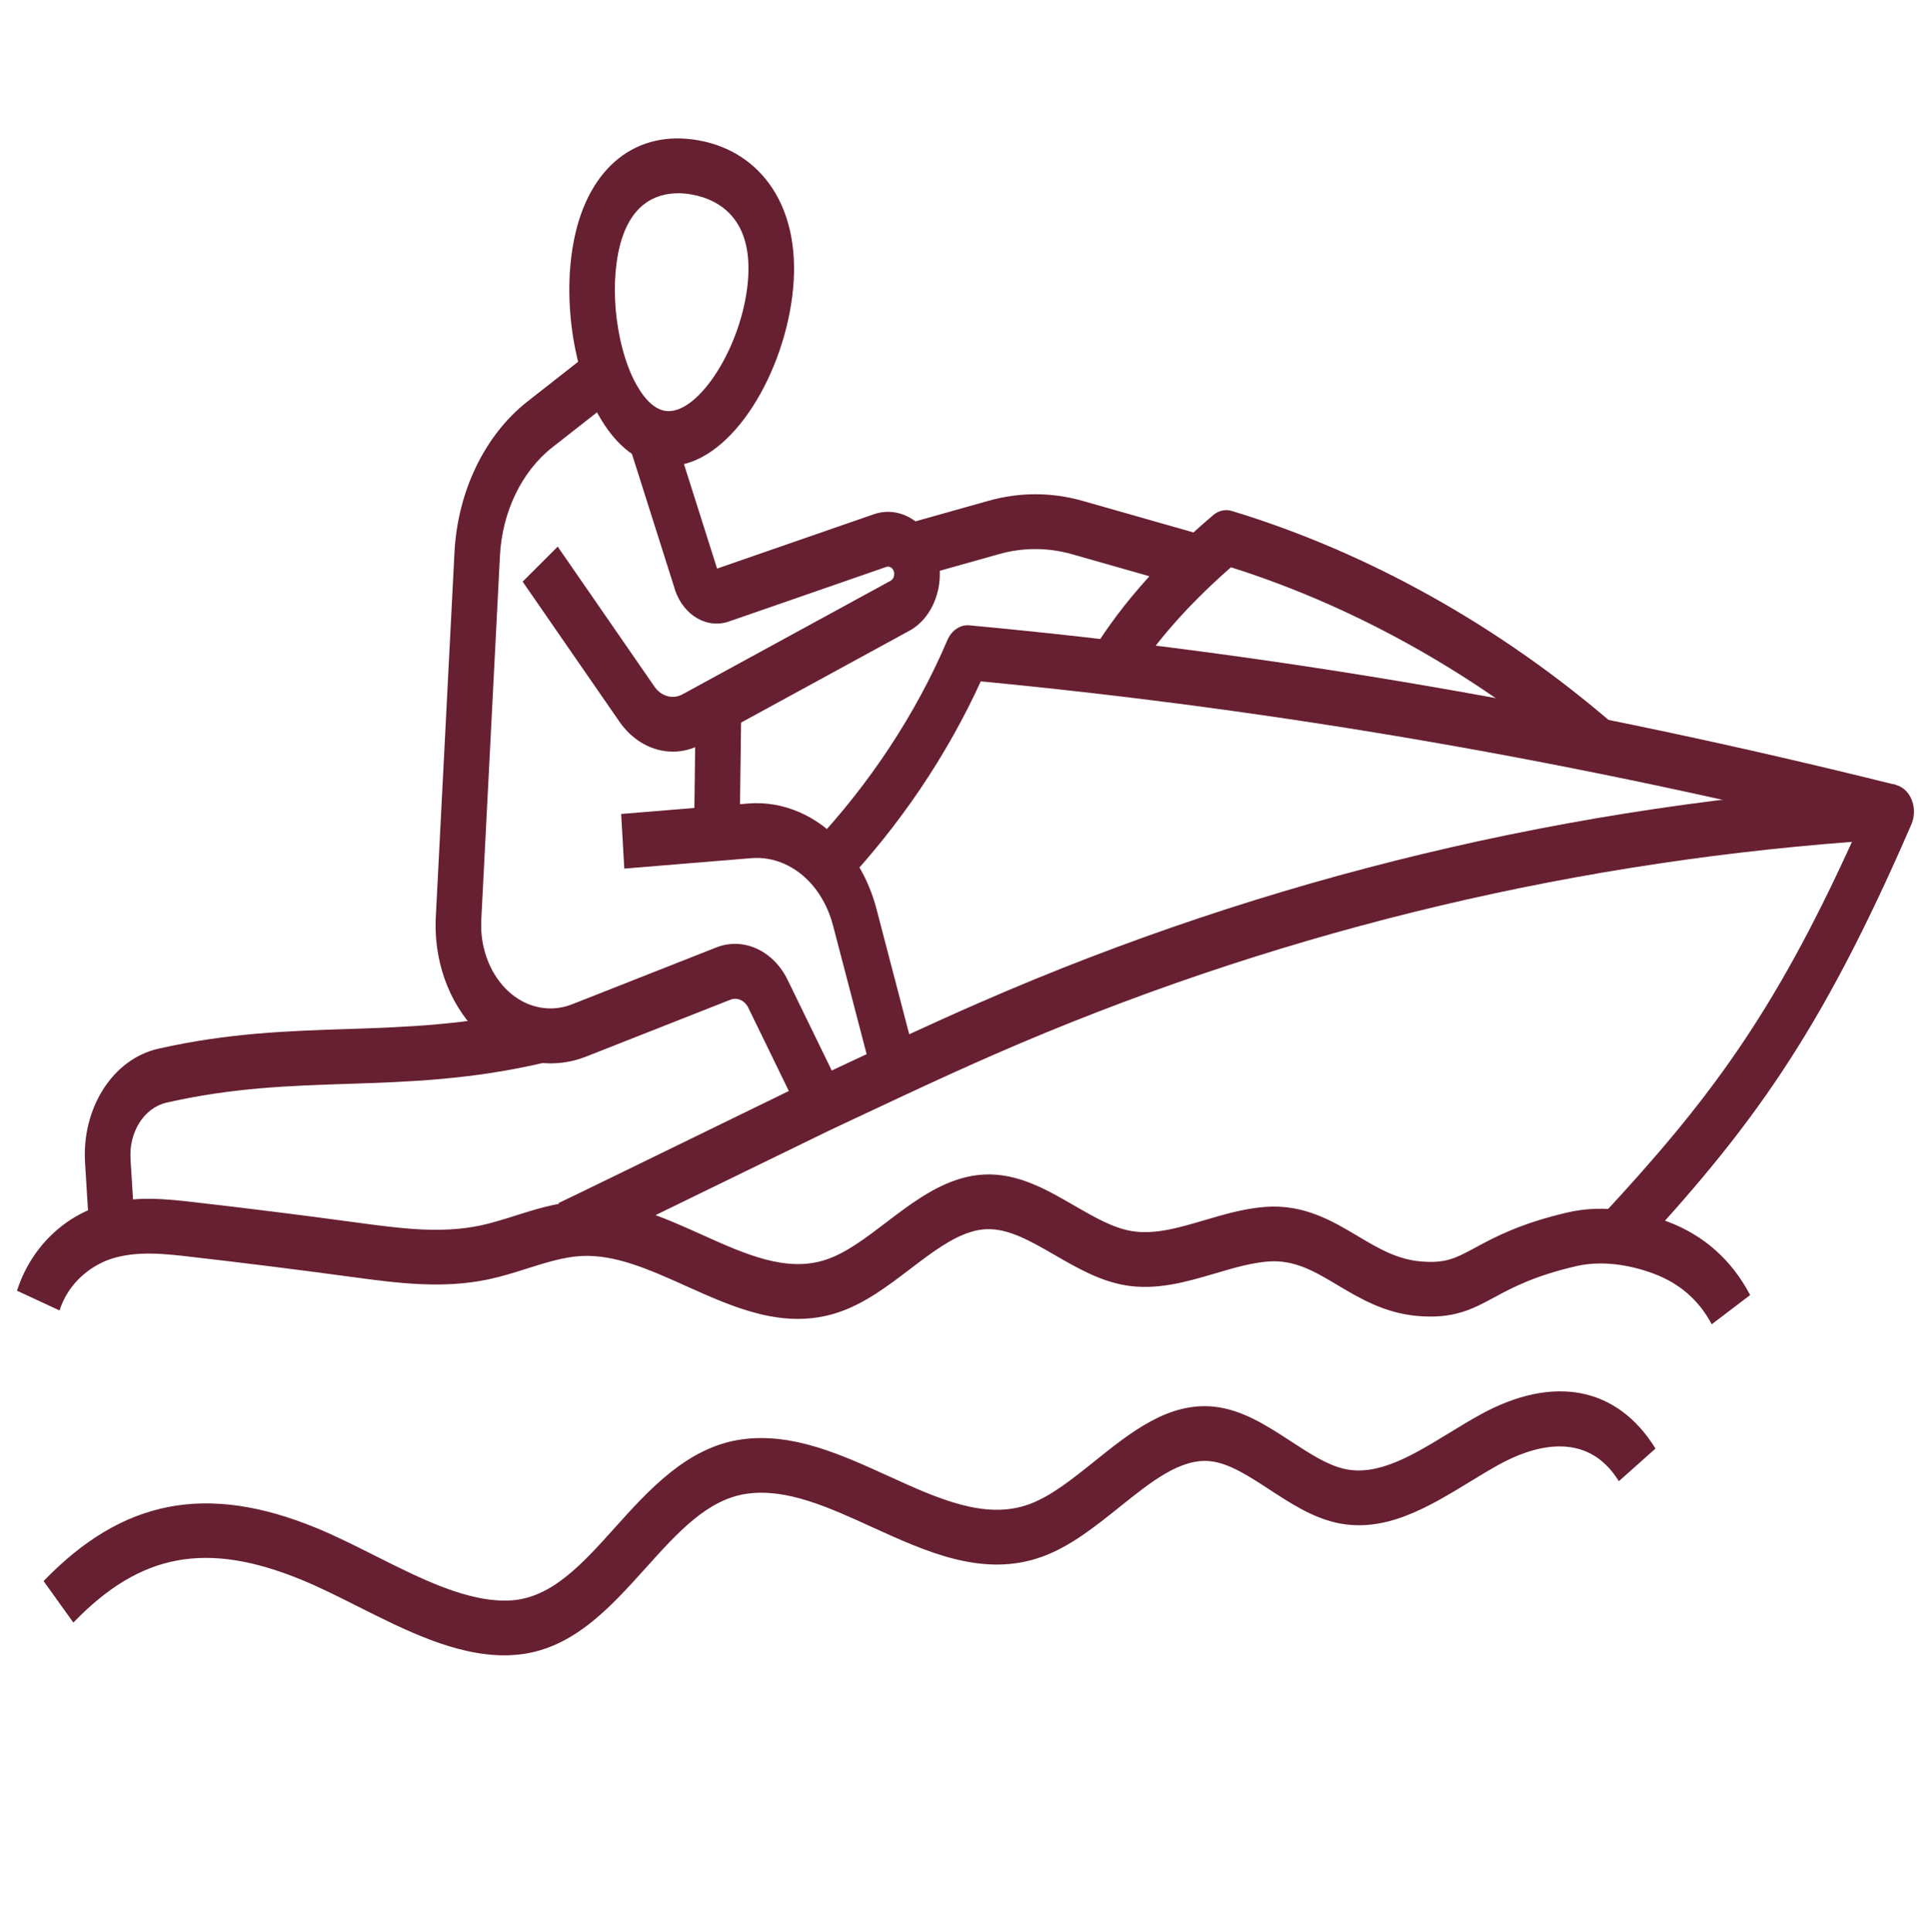
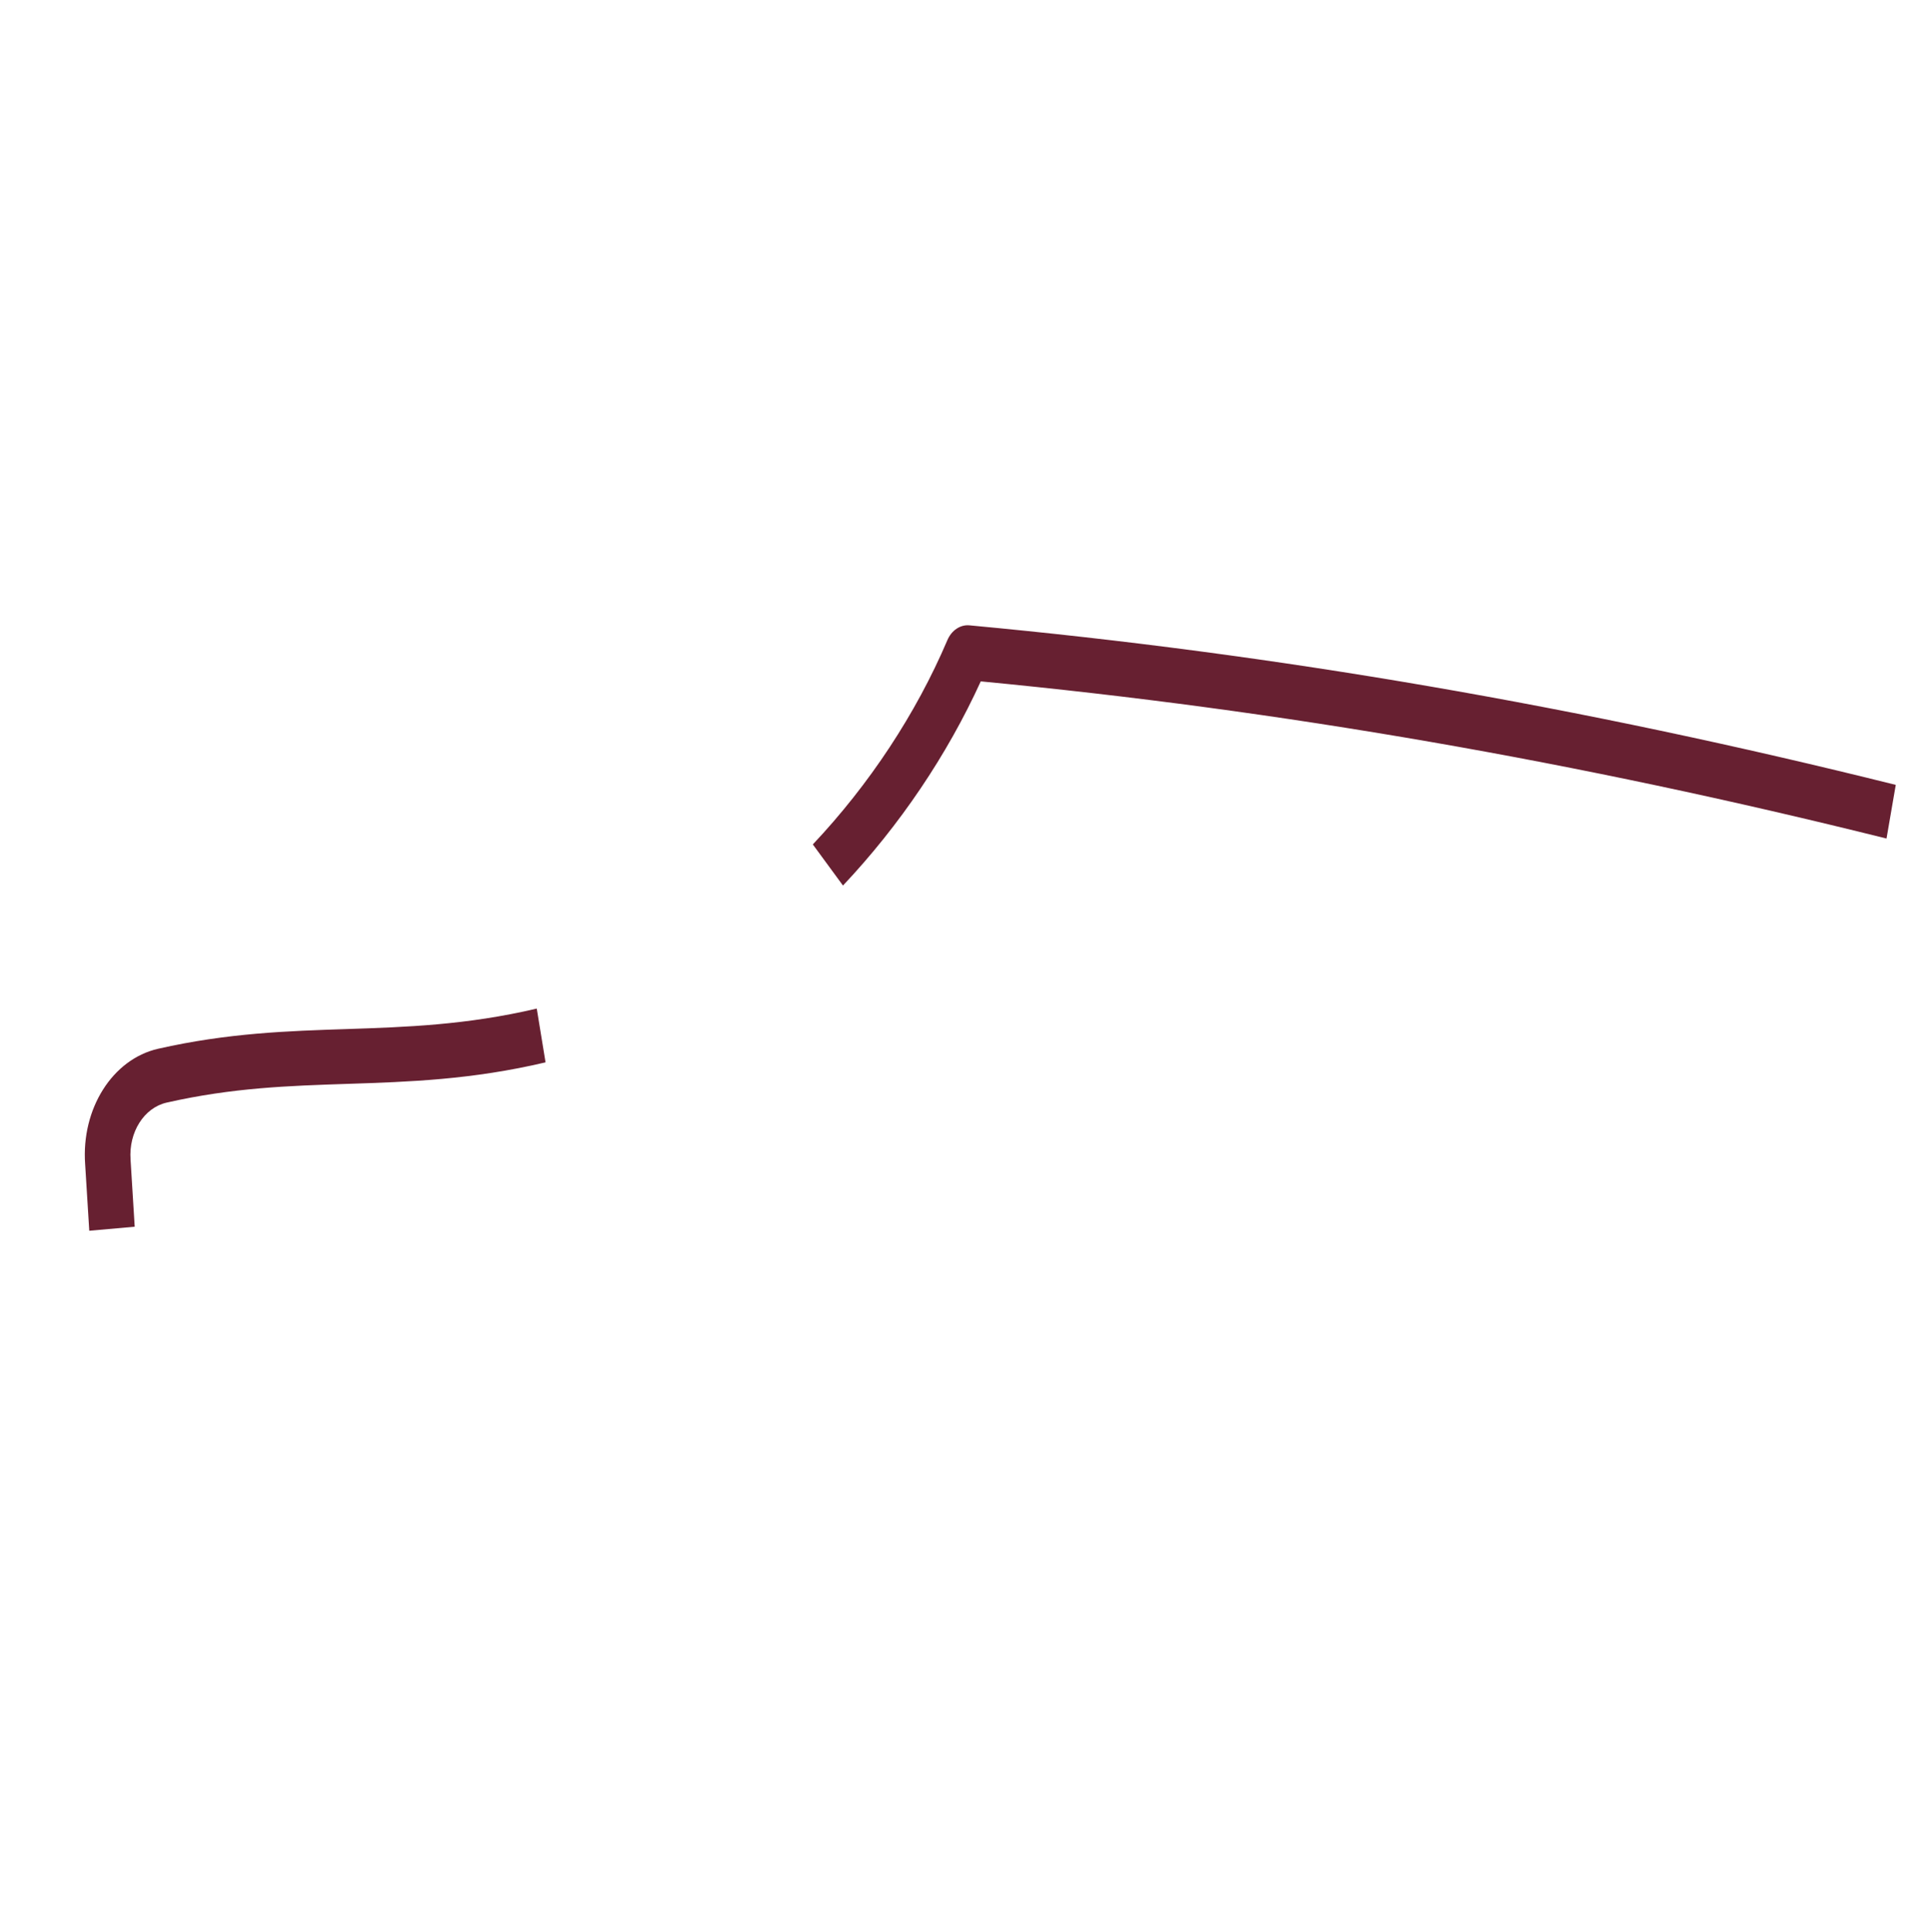
<svg xmlns="http://www.w3.org/2000/svg" id="Layer_1" data-name="Layer 1" viewBox="0 0 511.79 512.04">
  <defs>
    <style>
      .cls-1 {
        fill: #672031;
      }
    </style>
  </defs>
-   <path class="cls-1" d="M432.44,333.2l-8.06-10.81c28.31-30.52,45.48-53.19,66.46-99.29-78.9,5.99-155.23,24.89-227.05,56.23-7.1,3.1-14.87,6.62-24.45,11.09-4.12,1.92-8.26,3.86-12.38,5.8l-6.94,3.26c-.73.34-10.15,4.94-21.06,10.25-25.61,12.49-45.32,22.09-46.79,22.73l-4.12-13.65c1.65-.73,28.55-13.85,46.36-22.54,13.03-6.35,20.44-9.97,21.22-10.32l6.93-3.25c4.14-1.94,8.27-3.88,12.41-5.82,9.67-4.51,17.52-8.07,24.7-11.2,76.19-33.25,157.36-52.7,241.26-57.82,2.16-.13,4.22,1.14,5.39,3.33,1.17,2.19,1.27,4.97.27,7.27-24.24,55.91-42.46,80.58-74.13,114.72h0ZM178.32,199.19c-5.34,0-10.59-2.8-14.16-7.96l-25.64-37.09,9.29-9.28,25.64,37.09c1.81,2.61,4.87,3.46,7.44,2.05l55.15-30.09c.75-.41,1.13-1.42.89-2.37-.26-1.02-1.17-1.6-2.01-1.31l-42.02,14.57c-.12.04-.24.08-.36.11-6.08,1.63-12.16-2.64-13.99-9.74l-12.29-38.75,11.29-5.18,12.37,39c.05.15.08.29.13.44l41.54-14.4c7.14-2.47,14.72,2.45,16.9,10.99,2.03,7.91-1.17,16.44-7.43,19.86l-55.15,30.09c-2.38,1.3-4.96,1.98-7.57,1.97h0Z" />
-   <path class="cls-1" d="M453.67,350.94c-3.33-6.32-8.48-10.82-15.3-13.38-7.24-2.72-14.56-3.43-20.62-2.02-11.24,2.61-17.05,5.76-21.74,8.29-5.74,3.1-10.68,5.78-20.45,4.9-8.64-.77-15.25-4.7-21.08-8.18-6.11-3.64-11.38-6.78-18.4-6.24-4.49.35-9.08,1.7-13.93,3.13-7.67,2.26-15.6,4.6-24.01,3.15-6.79-1.18-12.8-4.65-18.61-8.01-6.29-3.64-12.22-7.07-18.11-6.83-1.32.05-2.63.28-4.01.7-5.32,1.58-10.56,5.57-16.11,9.79-6,4.57-12.2,9.29-19.32,11.62-14.17,4.63-27.39-1.31-40.17-7.06-9.66-4.34-18.78-8.45-27.85-7.94-4.61.26-9.31,1.75-14.29,3.32-3.28,1.04-6.67,2.11-10.17,2.85-12.28,2.61-24.43.97-36.18-.62l-.6-.08c-14.01-1.89-28.03-3.65-42.07-5.26-6.7-.78-14.3-1.66-21,.48-4.7,1.5-8.93,4.73-11.58,8.87-.97,1.5-1.74,3.14-2.29,4.86l-11.27-5.23c.98-3.05,2.33-5.91,3.99-8.5,4.3-6.72,10.71-11.7,18.06-14.03,8.79-2.79,17.53-1.79,25.24-.89,13.78,1.58,28,3.35,42.27,5.29l.6.08c11.4,1.54,22.17,2.99,32.73.75,3.01-.65,6.02-1.59,9.21-2.6,5.36-1.69,10.89-3.44,16.78-3.78,11.54-.65,22.28,4.17,32.65,8.84,11.49,5.17,22.35,10.06,32.77,6.65,5.36-1.75,10.54-5.69,16.02-9.87,6.12-4.66,12.46-9.48,19.66-11.62,2.17-.65,4.37-1.03,6.52-1.12,8.84-.36,16.43,4.02,23.75,8.26,5.22,3.01,10.15,5.87,15.1,6.72,6.09,1.05,12.57-.86,19.42-2.88,5.15-1.52,10.48-3.09,16.04-3.51,10.25-.78,17.84,3.74,24.54,7.73,5.31,3.17,10.32,6.15,16.6,6.71,6.7.6,9.35-.83,14.6-3.67,4.97-2.69,11.78-6.36,24.39-9.3,10.24-2.38,20.07,0,26.51,2.42,9.63,3.62,17,10.16,21.9,19.47l-10.2,7.76ZM133.72,438.68c-13.14,0-26.26-6.61-38.97-13-5.17-2.61-10.06-5.06-14.81-7.01-25.23-10.35-42.75-7.07-60.5,11.33l-7.89-11c20.91-21.67,43.21-26.01,72.3-14.07,5.13,2.11,10.44,4.78,15.57,7.36,12.22,6.15,24.83,12.51,36.02,11.83,10.79-.66,18.94-9.71,27.56-19.31,9-10,19.19-21.33,33.54-23.35,13.47-1.89,26.37,3.99,38.86,9.68,13.2,6.02,25.67,11.7,37.25,7.54,5.77-2.07,11.43-6.61,17.42-11.41,9.63-7.72,19.59-15.72,31.62-14.5,7.52.76,14.12,5.06,20.5,9.22,4.94,3.22,9.61,6.27,14.15,7.28,8.88,2,18.06-3.6,27.77-9.53,2.67-1.63,5.43-3.31,8.2-4.84,19.42-10.69,36.35-7.41,46.46,8.98l-9.71,8.65c-8.77-14.22-23.64-8.88-31.72-4.43-2.55,1.4-5.08,2.95-7.76,4.58-11.08,6.75-22.54,13.74-35.44,10.85-6.41-1.44-12.15-5.18-17.7-8.8-5.53-3.61-10.75-7.01-15.75-7.51-7.83-.78-15.64,5.47-23.91,12.11-6.47,5.18-13.15,10.55-20.66,13.24-15.5,5.57-30.49-1.27-44.99-7.88-11.63-5.31-22.62-10.32-33.17-8.84-10.44,1.47-18.36,10.27-26.74,19.59-9.83,10.92-19.98,22.21-35.15,23.15-.79.07-1.56.09-2.34.09h0ZM177.25,123.48c-.97,0-1.94-.09-2.92-.27-7.01-1.29-13.24-7.3-17.56-16.94-1.78-3.97-3.19-8.44-4.2-13.26-1.74-8.31-2.14-17.28-1.12-25.24.19-1.5.43-2.96.71-4.33,3.88-19.21,16.57-29.27,33.13-26.22,8.24,1.52,14.95,5.9,19.41,12.66,4.89,7.43,6.72,17.35,5.28,28.66-2.83,22.25-17.08,44.94-32.71,44.94h0ZM179.72,51.22c-5.86,0-13.23,2.77-15.83,15.65-.2.97-.37,2.01-.51,3.09-.78,6.1-.46,13.03.9,19.51.77,3.67,1.82,7.01,3.12,9.92,1.44,3.2,4.48,8.68,8.76,9.47,8.27,1.52,19.71-15.5,21.87-32.52.93-7.33-.01-13.19-2.81-17.45-3.19-4.85-8.16-6.66-11.76-7.32-1.23-.23-2.48-.35-3.73-.36Z" />
  <path class="cls-1" d="M23.66,326.17l-1.09-17.61c-1.07-14.72,7.24-27.88,19.34-30.63,18.44-4.19,34.47-4.71,49.96-5.22,15.63-.52,31.78-1.05,50.39-5.43l2.33,14.25c-19.59,4.62-36.26,5.17-52.38,5.7-15.71.52-30.55,1-48.05,4.97-5.98,1.36-10.09,7.86-9.55,15.12,0,.04,0,.07,0,.11l1.09,17.66-12.04,1.07ZM223.42,234.67l-7.99-10.89c15.03-15.94,27.36-34.66,35.66-54.13,1.11-2.61,3.42-4.15,5.84-3.93,81.37,7.57,161.68,21.4,245.52,42.28l-2.45,14.22c-81.98-20.42-160.55-34.04-240.06-41.65-8.91,19.53-21.47,38.15-36.52,54.11h0Z" />
-   <path class="cls-1" d="M420.58,203.69c-28.19-24.32-60.74-42.73-94.33-53.36-12.54,10.99-21.88,21.94-28.51,33.43l-9.93-8.27c7.83-13.59,18.87-26.33,33.72-38.97,1.44-1.23,3.26-1.63,4.97-1.11,35.99,10.93,70.96,30.46,101.12,56.49l-7.04,11.79ZM231.38,285.82l-10.61-40.62c-1.07-4.08-2.97-7.77-5.53-10.74-4.31-4.97-10.19-7.54-16.14-7.04l-33.64,2.77-.83-14.48,33.64-2.77c9.34-.77,18.57,3.25,25.33,11.06,4.03,4.66,7.02,10.46,8.7,16.87l10.61,40.61-11.53,4.34Z" />
-   <path class="cls-1" d="M212.6,296.38l-14.26-29.3c-.95-1.95-2.94-2.86-4.72-2.16l-38.25,15.07c-4.05,1.6-8.33,2.15-12.57,1.62-4.29-.52-8.43-2.13-12.16-4.73-8.4-5.85-14.02-16.26-15.03-27.86-.17-1.96-.21-3.96-.11-5.95l4.95-96.57c.79-16.21,8.02-31.22,19.36-40.11l17.41-13.65,6.59,12.16-17.41,13.64c-8.13,6.38-13.33,17.16-13.9,28.81l-4.95,96.56c-.05,1.18-.04,2.39.07,3.56.61,6.99,4,13.27,9.06,16.8,2.26,1.58,4.73,2.53,7.34,2.85,2.58.32,5.13,0,7.59-.97l38.24-15.07c7.15-2.82,15.1.8,18.91,8.62l14.26,29.29-10.42,7.37Z" />
-   <path class="cls-1" d="M196.03,220.99l-12.08-.2c.04-3.54.13-10.31.22-17.08.09-6.76.19-13.52.22-17.05l12.08.2c-.04,3.54-.13,10.31-.22,17.08-.08,6.76-.18,13.52-.22,17.05ZM317.48,156.37l-33.39-9.51c-6.32-1.79-12.9-1.81-19.23-.04l-20.38,5.73-2.75-14.14,20.38-5.73c8.15-2.28,16.62-2.27,24.77.04l33.39,9.51-2.79,14.13Z" />
</svg>